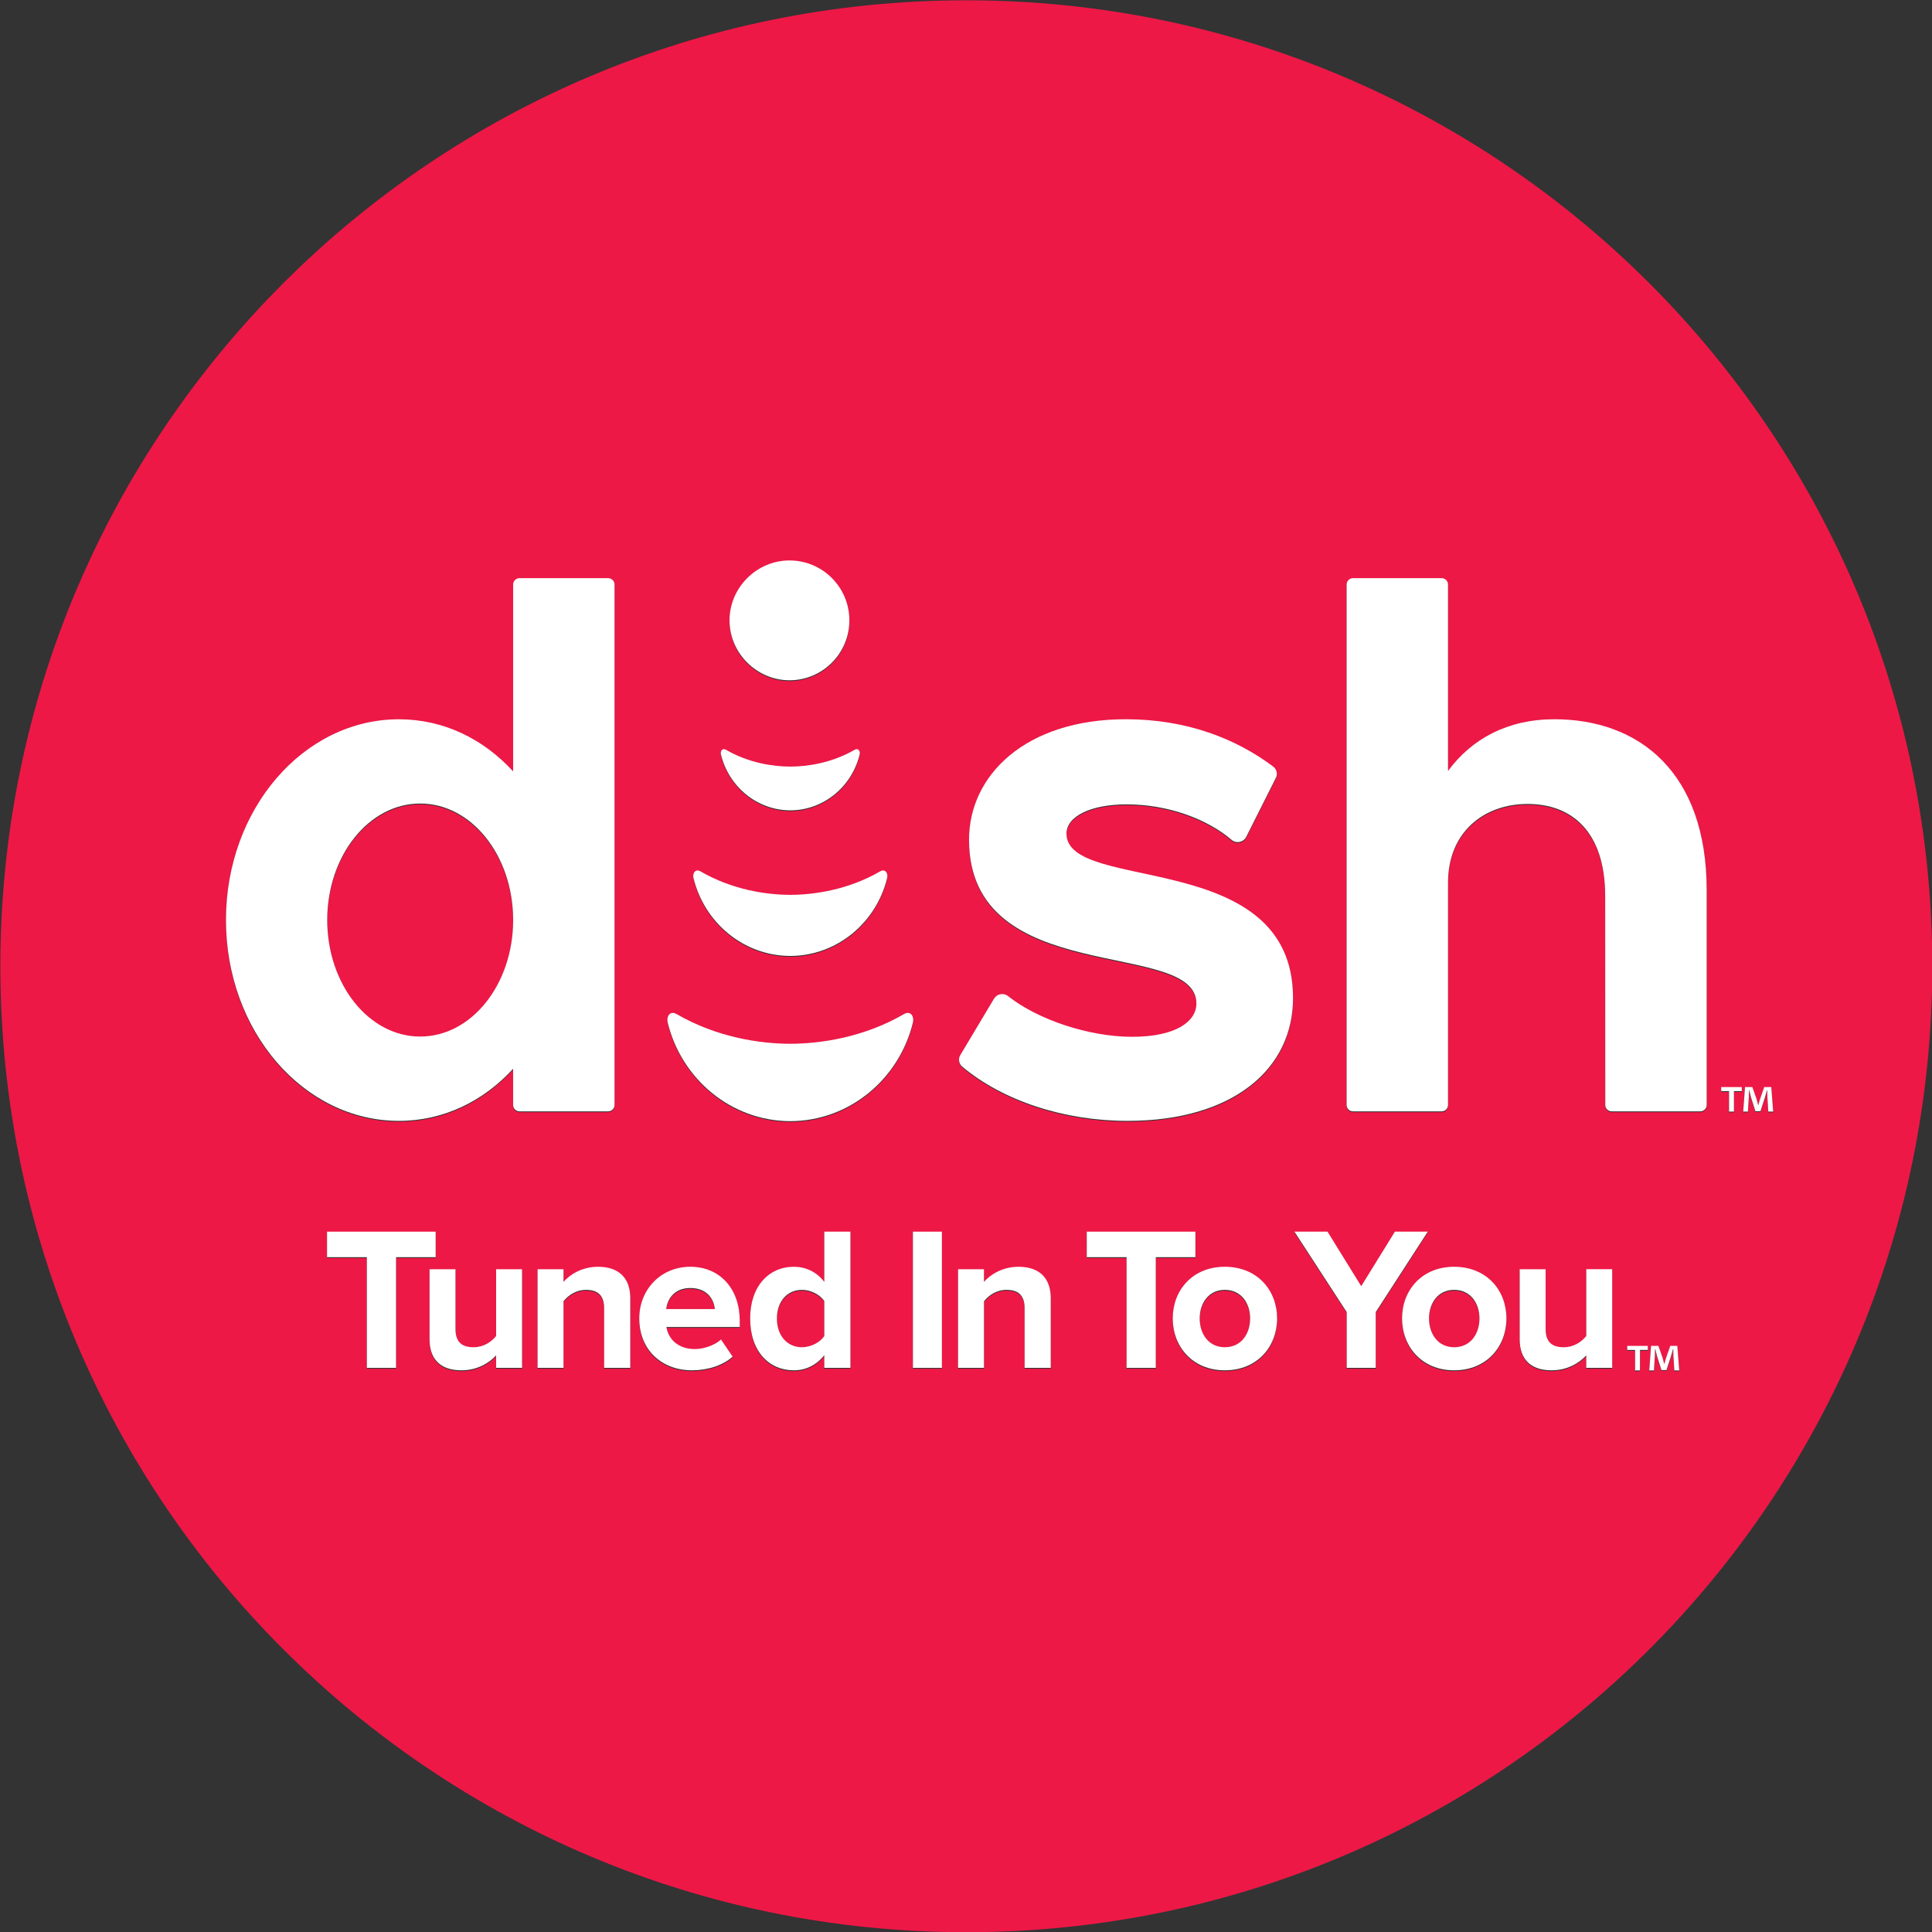
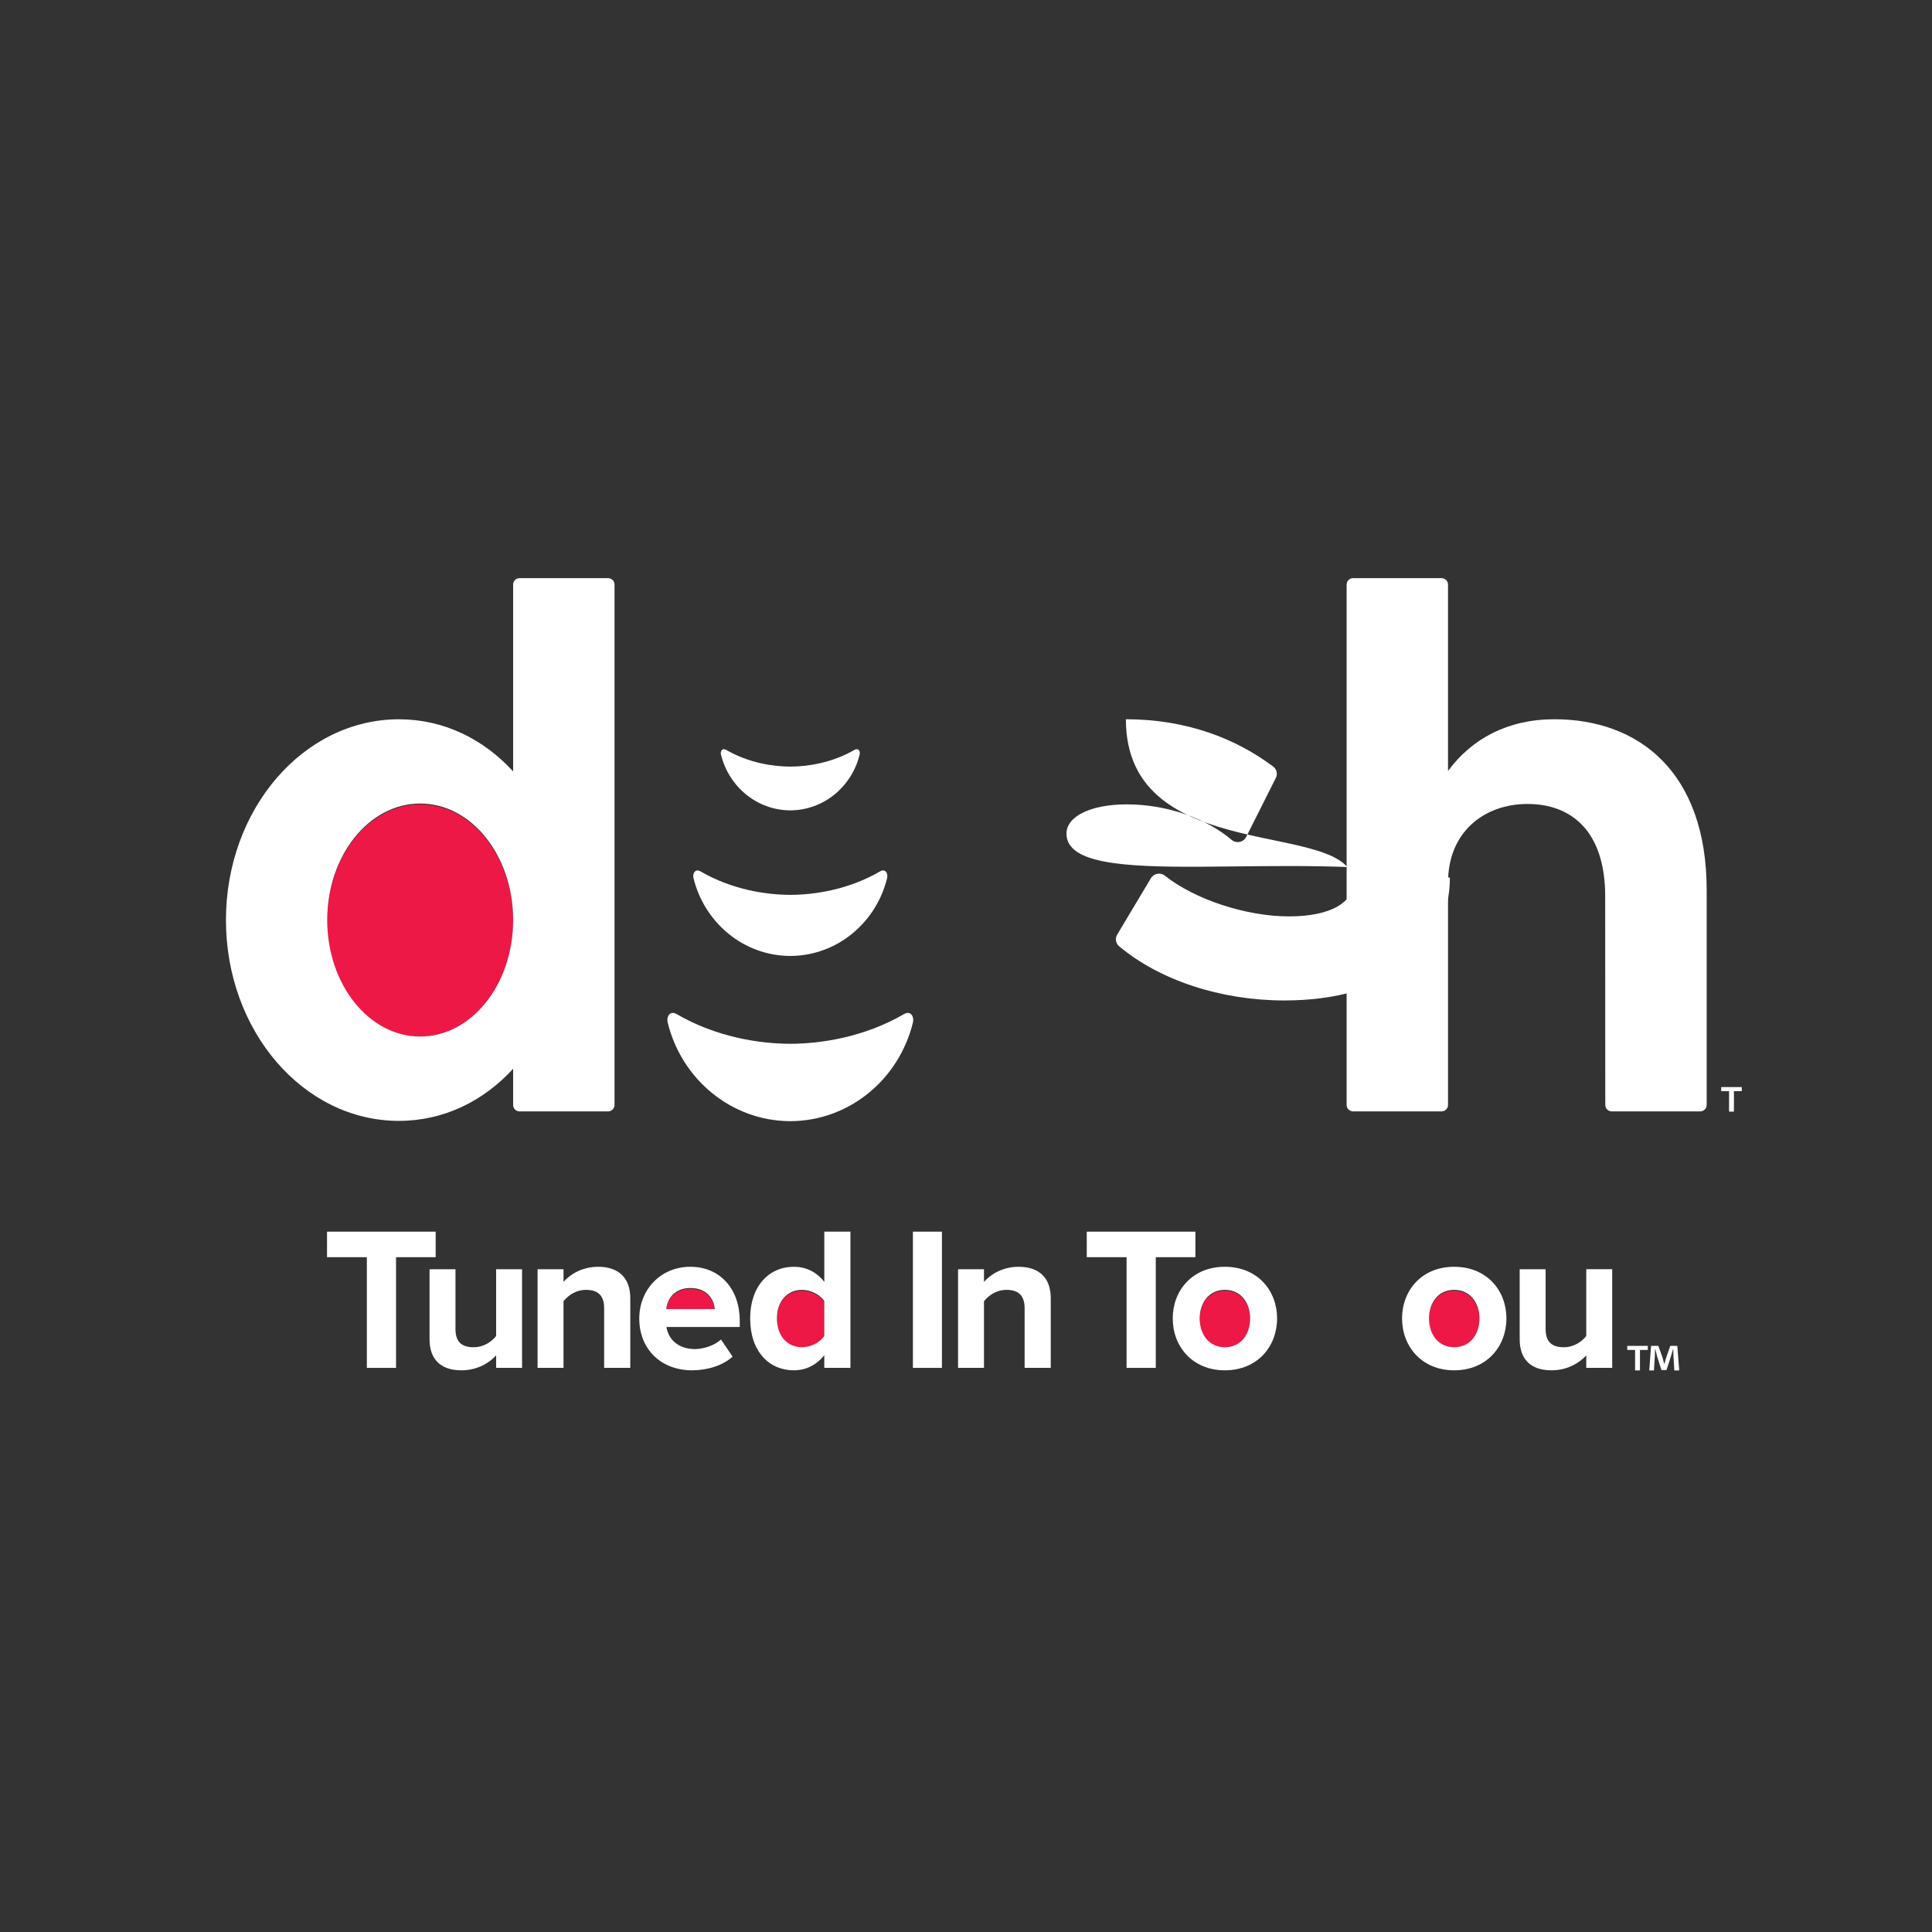
<svg xmlns="http://www.w3.org/2000/svg" version="1.1" id="Layer_1" x="0px" y="0px" viewBox="0 0 2344 2344" style="enable-background:new 0 0 2344 2344;" xml:space="preserve">
  <rect x="0" y="0" width="2344" height="2344" fill="#333333" stroke="none" />
  <style type="text/css">
	.st0{fill:#ED1846;}
	.st1{fill:#FFFFFF;}
</style>
  <g>
    <path class="st0" d="M973.06,1565.92c-18.09,0-30.48,14.12-30.48,34.69c0,20.81,12.39,34.94,30.48,34.94   c10.41,0,21.8-5.7,27.01-13.63v-42.37C994.87,1571.62,983.47,1565.92,973.06,1565.92z" />
    <path class="st0" d="M837.54,1563.69c-19.57,0-28,13.63-29.24,25.52h58.97C866.28,1577.81,858.35,1563.69,837.54,1563.69z" />
    <path class="st0" d="M1486,1565.92c-19.57,0-30.48,16.1-30.48,34.69c0,18.83,10.9,34.94,30.48,34.94   c19.82,0,30.72-16.1,30.72-34.94C1516.72,1582.02,1505.82,1565.92,1486,1565.92z" />
    <path class="st0" d="M622.56,1118.28v-2.07c-0.45-77.59-50.75-140.32-112.77-140.32c-62.29,0-112.79,63.29-112.79,141.36   c0,78.07,50.5,141.36,112.79,141.36C571.81,1258.61,622.11,1195.87,622.56,1118.28z" />
-     <path class="st0" d="M1172.38,0.36C525.13,0.36,0.43,525.06,0.43,1172.31s524.7,1171.95,1171.95,1171.95   s1171.95-524.7,1171.95-1171.95S1819.64,0.36,1172.38,0.36z M957.79,680.96c40.18,0,72.7,32.53,72.7,72.7   c0,40.17-32.52,72.7-72.7,72.7c-39.22,0-72.7-32.53-72.7-72.7C885.1,713.49,918.57,680.96,957.79,680.96z M880.74,910.65   c27.78,16.14,57.58,20.4,78.1,20.43c20.52-0.03,50.32-4.29,78.1-20.43c4.56-2.55,6.98,1.9,6.03,5.78   c-9.43,38.76-43.38,67.49-83.88,67.73h-0.5c-40.51-0.24-74.45-28.97-83.89-67.73C873.76,912.55,876.19,908.1,880.74,910.65z    M849.78,1058.16c38.79,22.54,80.41,28.48,109.06,28.53c28.65-0.05,70.27-5.99,109.06-28.53c6.36-3.56,9.75,2.66,8.43,8.08   c-13.17,54.12-60.57,94.25-117.14,94.58h-0.7c-56.56-0.33-103.97-40.46-117.14-94.58C840.04,1060.82,843.42,1054.6,849.78,1058.16z    M274.15,1117.29c0-134.55,93.96-243.62,209.87-243.62c54.31,0,102.58,23.95,138.55,63.24V710.26c0-4.32,3.5-7.82,7.82-7.82h107.39   c4.32,0,7.82,3.5,7.82,7.82v631.3c0,4.32-3.5,7.82-7.82,7.82H630.38c-4.32,0-7.82-3.5-7.82-7.82v-43.89   c-35.97,39.29-84.24,63.24-138.55,63.24C368.11,1360.91,274.15,1251.84,274.15,1117.29z M480.51,1660.57h-35.43v-134.29h-48.31   v-30.97h131.81v30.97h-48.07V1660.57z M633.38,1660.57h-31.47v-15.11c-8.18,8.92-22.55,18.09-42.12,18.09   c-26.26,0-38.65-14.37-38.65-37.66v-84.98h31.47v72.6c0,16.6,8.67,22.05,22.05,22.05c12.14,0,21.8-6.69,27.25-13.63v-81.02h31.47   V1660.57z M764.7,1660.57h-31.71v-72.35c0-16.6-8.67-22.3-22.05-22.3c-12.39,0-21.8,6.94-27.25,13.87v80.77h-31.47v-119.67h31.47   v15.36c7.68-8.92,22.55-18.33,41.87-18.33c26.51,0,39.15,14.87,39.15,38.16V1660.57z M897.5,1611.01h-88.95   c2.23,14.62,14.12,26.76,34.44,26.76c10.16,0,24.03-4.21,31.71-11.64l14.12,20.81c-11.89,10.9-30.72,16.6-49.31,16.6   c-36.42,0-63.92-24.53-63.92-62.93c0-34.69,25.77-62.68,61.94-62.68c35.93,0,59.96,26.76,59.96,65.66V1611.01z M1031.78,1660.57   h-31.71v-15.36c-9.42,11.89-22.3,18.34-36.92,18.34c-29.98,0-53.02-22.79-53.02-62.93c0-38.9,22.55-62.68,53.02-62.68   c14.12,0,27.5,5.95,36.92,18.33v-60.95h31.71V1660.57z M959.28,1361.25h-0.88c-71.64-0.42-131.68-51.24-148.36-119.79   c-1.67-6.86,2.62-14.73,10.67-10.23c49.13,28.55,101.84,36.07,138.13,36.13c36.29-0.06,89-7.58,138.13-36.13   c8.06-4.51,12.34,3.37,10.67,10.23C1090.96,1310.01,1030.92,1360.83,959.28,1361.25z M1142.78,1660.57h-35.18v-165.26h35.18   V1660.57z M1274.84,1660.57h-31.71v-72.35c0-16.6-8.67-22.3-22.05-22.3c-12.39,0-21.8,6.94-27.25,13.87v80.77h-31.47v-119.67h31.47   v15.36c7.68-8.92,22.55-18.33,41.87-18.33c26.51,0,39.15,14.87,39.15,38.16V1660.57z M1402.25,1660.57h-35.43v-134.29h-48.31   v-30.97h131.81v30.97h-48.07V1660.57z M1486,1663.54c-39.4,0-63.18-28.99-63.18-62.93c0-33.94,23.79-62.68,63.18-62.68   c39.64,0,63.43,28.74,63.43,62.68C1549.42,1634.55,1525.64,1663.54,1486,1663.54z M1367.91,1360.91   c-76.92,0-151.22-24.43-200.46-65.8c-4.17-3.5-5.12-9.55-2.25-14.18l40.87-68.37c3.62-5.85,11.55-7.3,16.93-3.03   c36.08,28.66,98.16,49.38,150.68,49.38c52.86,0,77.85-18.53,77.85-40.39c0-79.93-275.84-17.03-275.84-198.79   c0-77.85,68.24-146.09,190.3-146.09c74.42,0,134.26,23.99,178.73,57.42c4.45,3.35,5.73,9.47,2.96,14.3l-35.99,71.56   c-3.59,6.24-11.97,7.72-17.44,3.05c-29.47-25.16-76.86-43.05-127.29-43.05c-44.21,0-73.05,14.9-73.05,35.43   c0,73.01,274.88,16.43,274.88,199.6C1568.78,1297.48,1496.7,1360.91,1367.91,1360.91z M1669.09,1660.57h-35.18v-67.64l-63.43-97.62   h40.14l40.88,66.15l40.88-66.15h39.89l-63.18,97.62V1660.57z M1764.23,1663.54c-39.39,0-63.18-28.99-63.18-62.93   c0-33.94,23.79-62.68,63.18-62.68c39.64,0,63.43,28.74,63.43,62.68C1827.66,1634.55,1803.87,1663.54,1764.23,1663.54z    M1956,1660.57h-31.47v-15.11c-8.18,8.92-22.55,18.09-42.12,18.09c-26.26,0-38.65-14.37-38.65-37.66v-84.98h31.47v72.6   c0,16.6,8.67,22.05,22.05,22.05c12.14,0,21.8-6.69,27.25-13.63v-81.02H1956V1660.57z M1999.22,1638.81h-9.52v24.84h-5.91v-24.84   h-9.52v-4.92h24.95V1638.81z M2031.39,1663.66l-1.09-17.51c-0.11-2.3-0.11-5.14-0.22-8.32h-0.33c-0.77,2.63-1.64,6.13-2.52,8.87   l-5.36,16.53h-6.13l-5.36-16.96c-0.55-2.3-1.42-5.8-2.08-8.43h-0.33c0,2.74-0.11,5.58-0.22,8.32l-1.09,17.51h-5.69l2.19-29.77h8.87   l5.14,14.56c0.66,2.3,1.2,4.49,1.97,7.55h0.11c0.77-2.74,1.42-5.25,2.08-7.44l5.14-14.67h8.54l2.3,29.77H2031.39z M2070.62,1341.57   c0,4.32-3.5,7.82-7.82,7.82h-107.39c-4.32,0-7.82-3.5-7.82-7.82l-0.11-253.06c0-79.64-41.45-112.09-94.22-112.09   c-52.72,0-96.37,34.06-96.45,95.17v269.98c0,4.32-3.5,7.82-7.82,7.82h-107.39c-4.32,0-7.82-3.5-7.82-7.82v-631.3   c0-4.32,3.5-7.82,7.82-7.82H1749c4.32,0,7.82,3.5,7.82,7.82v226.1c28.64-38.9,72.29-62.73,129.01-62.73   c102.59,0,184.8,64.14,184.8,207.36V1341.57z M2113.22,1324.81h-9.52v24.84h-5.91v-24.84h-9.52v-4.92h24.95V1324.81z    M2144.3,1332.14c-0.11-2.3-0.11-5.14-0.22-8.32h-0.33c-0.77,2.63-1.64,6.13-2.52,8.87l-5.36,16.53h-6.13l-5.36-16.96   c-0.55-2.3-1.42-5.8-2.08-8.43h-0.33c0,2.74-0.11,5.58-0.22,8.32l-1.09,17.51h-5.69l2.19-29.77h8.87l5.14,14.56   c0.66,2.3,1.2,4.49,1.97,7.55h0.11c0.77-2.74,1.42-5.25,2.08-7.44l5.14-14.67h8.54l2.3,29.77h-5.91L2144.3,1332.14z" />
    <path class="st0" d="M1764.23,1565.92c-19.57,0-30.48,16.1-30.48,34.69c0,18.83,10.9,34.94,30.48,34.94   c19.82,0,30.72-16.1,30.72-34.94C1794.95,1582.02,1784.05,1565.92,1764.23,1565.92z" />
    <g>
-       <path class="st1" d="M957.79,825.36c40.18,0,72.7-32.53,72.7-72.7c0-40.18-32.52-72.7-72.7-72.7c-39.22,0-72.7,32.53-72.7,72.7    C885.1,792.84,918.57,825.36,957.79,825.36z" />
      <path class="st1" d="M958.59,983.16h0.5c40.51-0.24,74.45-28.97,83.88-67.73c0.94-3.88-1.48-8.33-6.03-5.78    c-27.78,16.14-57.58,20.4-78.1,20.43c-20.52-0.03-50.32-4.29-78.1-20.43c-4.56-2.55-6.98,1.9-6.04,5.78    C884.14,954.19,918.08,982.93,958.59,983.16z" />
      <path class="st1" d="M958.49,1159.81h0.7c56.56-0.33,103.97-40.46,117.14-94.58c1.32-5.42-2.06-11.63-8.43-8.08    c-38.79,22.54-80.41,28.48-109.06,28.53c-28.65-0.05-70.27-5.99-109.06-28.53c-6.36-3.56-9.75,2.66-8.43,8.08    C854.53,1119.36,901.93,1159.49,958.49,1159.81z" />
      <path class="st1" d="M622.56,1296.67v43.89c0,4.32,3.5,7.82,7.82,7.82h107.39c4.32,0,7.82-3.5,7.82-7.82v-631.3    c0-4.32-3.5-7.82-7.82-7.82H630.38c-4.32,0-7.82,3.5-7.82,7.82v226.65c-35.97-39.29-84.24-63.24-138.55-63.24    c-115.91,0-209.87,109.07-209.87,243.62c0,134.55,93.96,243.62,209.87,243.62C538.32,1359.91,586.59,1335.97,622.56,1296.67z     M397.01,1116.25c0-78.07,50.5-141.36,112.79-141.36c62.01,0,112.32,62.73,112.77,140.32v2.07    c-0.45,77.59-50.75,140.32-112.77,140.32C447.5,1257.61,397.01,1194.32,397.01,1116.25z" />
      <polygon class="st1" points="528.58,1494.31 396.77,1494.31 396.77,1525.28 445.08,1525.28 445.08,1659.57 480.51,1659.57     480.51,1525.28 528.58,1525.28   " />
      <path class="st1" d="M601.92,1620.91c-5.45,6.94-15.11,13.63-27.25,13.63c-13.38,0-22.05-5.45-22.05-22.05v-72.6h-31.47v84.98    c0,23.29,12.39,37.66,38.65,37.66c19.57,0,33.94-9.17,42.12-18.09v15.11h31.47v-119.67h-31.47V1620.91z" />
      <path class="st1" d="M725.55,1536.92c-19.33,0-34.19,9.42-41.87,18.33v-15.36h-31.47v119.67h31.47v-80.77    c5.45-6.94,14.87-13.87,27.25-13.87c13.38,0,22.05,5.7,22.05,22.3v72.35h31.71v-84.49    C764.7,1551.79,752.06,1536.92,725.55,1536.92z" />
      <path class="st1" d="M837.54,1536.92c-36.17,0-61.94,28-61.94,62.68c0,38.4,27.5,62.93,63.92,62.93c18.58,0,37.41-5.7,49.31-16.6    l-14.12-20.81c-7.68,7.43-21.56,11.64-31.71,11.64c-20.32,0-32.21-12.14-34.44-26.76h88.95v-7.43    C897.5,1563.68,873.46,1536.92,837.54,1536.92z M808.3,1588.21c1.24-11.89,9.66-25.52,29.24-25.52    c20.81,0,28.74,14.12,29.73,25.52H808.3z" />
      <path class="st1" d="M1000.07,1555.26c-9.42-12.39-22.79-18.33-36.92-18.33c-30.48,0-53.02,23.79-53.02,62.68    c0,40.14,23.04,62.93,53.02,62.93c14.62,0,27.5-6.44,36.92-18.34v15.36h31.71v-165.26h-31.71V1555.26z M1000.07,1620.91    c-5.2,7.93-16.6,13.63-27.01,13.63c-18.09,0-30.48-14.12-30.48-34.94c0-20.56,12.39-34.69,30.48-34.69    c10.41,0,21.8,5.7,27.01,13.63V1620.91z" />
      <path class="st1" d="M1096.97,1230.24c-49.13,28.55-101.84,36.07-138.13,36.13c-36.29-0.06-89-7.58-138.13-36.13    c-8.06-4.51-12.34,3.37-10.67,10.23c16.68,68.55,76.72,119.37,148.36,119.79h0.88c71.64-0.42,131.68-51.24,148.36-119.79    C1109.31,1233.6,1105.03,1225.73,1096.97,1230.24z" />
      <rect x="1107.6" y="1494.31" class="st1" width="35.18" height="165.26" />
      <path class="st1" d="M1235.69,1536.92c-19.33,0-34.19,9.42-41.87,18.33v-15.36h-31.47v119.67h31.47v-80.77    c5.45-6.94,14.87-13.87,27.25-13.87c13.38,0,22.05,5.7,22.05,22.3v72.35h31.71v-84.49    C1274.84,1551.79,1262.2,1536.92,1235.69,1536.92z" />
      <polygon class="st1" points="1450.32,1494.31 1318.51,1494.31 1318.51,1525.28 1366.82,1525.28 1366.82,1659.57 1402.25,1659.57     1402.25,1525.28 1450.32,1525.28   " />
      <path class="st1" d="M1486,1536.92c-39.4,0-63.18,28.74-63.18,62.68c0,33.94,23.79,62.93,63.18,62.93    c39.64,0,63.43-28.99,63.43-62.93C1549.42,1565.66,1525.64,1536.92,1486,1536.92z M1486,1634.54c-19.57,0-30.48-16.1-30.48-34.94    c0-18.58,10.9-34.69,30.48-34.69c19.82,0,30.72,16.1,30.72,34.69C1516.72,1618.44,1505.82,1634.54,1486,1634.54z" />
-       <path class="st1" d="M1293.9,1011.34c0-20.53,28.83-35.43,73.05-35.43c50.43,0,97.82,17.89,127.29,43.05    c5.48,4.67,13.85,3.19,17.44-3.05l35.99-71.56c2.77-4.83,1.49-10.95-2.96-14.3c-44.47-33.42-104.32-57.42-178.73-57.42    c-122.06,0-190.3,68.24-190.3,146.09c0,181.77,275.84,118.86,275.84,198.79c0,21.86-24.99,40.39-77.85,40.39    c-52.52,0-114.6-20.72-150.68-49.38c-5.39-4.28-13.32-2.83-16.93,3.03l-40.87,68.37c-2.86,4.63-1.92,10.68,2.25,14.18    c49.24,41.38,123.54,65.8,200.46,65.8c128.79,0,200.87-63.43,200.87-148.97C1568.78,1027.77,1293.9,1084.35,1293.9,1011.34z" />
-       <polygon class="st1" points="1692.38,1494.31 1651.5,1560.46 1610.62,1494.31 1570.48,1494.31 1633.91,1591.93 1633.91,1659.57     1669.09,1659.57 1669.09,1591.93 1732.27,1494.31   " />
+       <path class="st1" d="M1293.9,1011.34c0-20.53,28.83-35.43,73.05-35.43c50.43,0,97.82,17.89,127.29,43.05    c5.48,4.67,13.85,3.19,17.44-3.05l35.99-71.56c2.77-4.83,1.49-10.95-2.96-14.3c-44.47-33.42-104.32-57.42-178.73-57.42    c0,181.77,275.84,118.86,275.84,198.79c0,21.86-24.99,40.39-77.85,40.39    c-52.52,0-114.6-20.72-150.68-49.38c-5.39-4.28-13.32-2.83-16.93,3.03l-40.87,68.37c-2.86,4.63-1.92,10.68,2.25,14.18    c49.24,41.38,123.54,65.8,200.46,65.8c128.79,0,200.87-63.43,200.87-148.97C1568.78,1027.77,1293.9,1084.35,1293.9,1011.34z" />
      <path class="st1" d="M1764.23,1536.92c-39.39,0-63.18,28.74-63.18,62.68c0,33.94,23.79,62.93,63.18,62.93    c39.64,0,63.43-28.99,63.43-62.93C1827.66,1565.66,1803.87,1536.92,1764.23,1536.92z M1764.23,1634.54    c-19.57,0-30.48-16.1-30.48-34.94c0-18.58,10.9-34.69,30.48-34.69c19.82,0,30.72,16.1,30.72,34.69    C1794.95,1618.44,1784.05,1634.54,1764.23,1634.54z" />
      <path class="st1" d="M1924.53,1620.91c-5.45,6.94-15.11,13.63-27.25,13.63c-13.38,0-22.05-5.45-22.05-22.05v-72.6h-31.47v84.98    c0,23.29,12.39,37.66,38.65,37.66c19.57,0,33.94-9.17,42.12-18.09v15.11H1956v-119.67h-31.47V1620.91z" />
      <polygon class="st1" points="1974.26,1637.81 1983.79,1637.81 1983.79,1662.66 1989.69,1662.66 1989.69,1637.81 1999.22,1637.81     1999.22,1632.89 1974.26,1632.89   " />
      <path class="st1" d="M2026.47,1632.89l-5.14,14.67c-0.66,2.19-1.31,4.71-2.08,7.44h-0.11c-0.77-3.06-1.31-5.25-1.97-7.55    l-5.14-14.56h-8.87l-2.19,29.77h5.69l1.09-17.51c0.11-2.74,0.22-5.58,0.22-8.32h0.33c0.66,2.63,1.53,6.13,2.08,8.43l5.36,16.96    h6.13l5.36-16.53c0.88-2.74,1.75-6.24,2.52-8.87h0.33c0.11,3.17,0.11,6.02,0.22,8.32l1.09,17.51h5.91l-2.3-29.77H2026.47z" />
      <path class="st1" d="M1885.83,872.63c-56.72,0-100.37,23.84-129.01,62.73v-226.1c0-4.32-3.5-7.82-7.82-7.82h-107.39    c-4.32,0-7.82,3.5-7.82,7.82v631.3c0,4.32,3.5,7.82,7.82,7.82H1749c4.32,0,7.82-3.5,7.82-7.82v-269.98    c0.08-61.11,43.73-95.17,96.45-95.17c52.77,0,94.22,32.45,94.22,112.09l0.11,253.06c0,4.32,3.5,7.82,7.82,7.82h107.39    c4.32,0,7.82-3.5,7.82-7.82V1080C2070.62,936.77,1988.41,872.63,1885.83,872.63z" />
      <polygon class="st1" points="2088.26,1323.81 2097.79,1323.81 2097.79,1348.66 2103.69,1348.66 2103.69,1323.81 2113.22,1323.81     2113.22,1318.89 2088.26,1318.89   " />
-       <path class="st1" d="M2149.01,1318.89h-8.54l-5.14,14.67c-0.66,2.19-1.31,4.71-2.08,7.44h-0.11c-0.77-3.06-1.31-5.25-1.97-7.55    l-5.14-14.56h-8.87l-2.19,29.77h5.69l1.09-17.51c0.11-2.74,0.22-5.58,0.22-8.32h0.33c0.66,2.63,1.53,6.13,2.08,8.43l5.36,16.96    h6.13l5.36-16.53c0.88-2.74,1.75-6.24,2.52-8.87h0.33c0.11,3.17,0.11,6.02,0.22,8.32l1.09,17.51h5.91L2149.01,1318.89z" />
    </g>
  </g>
</svg>